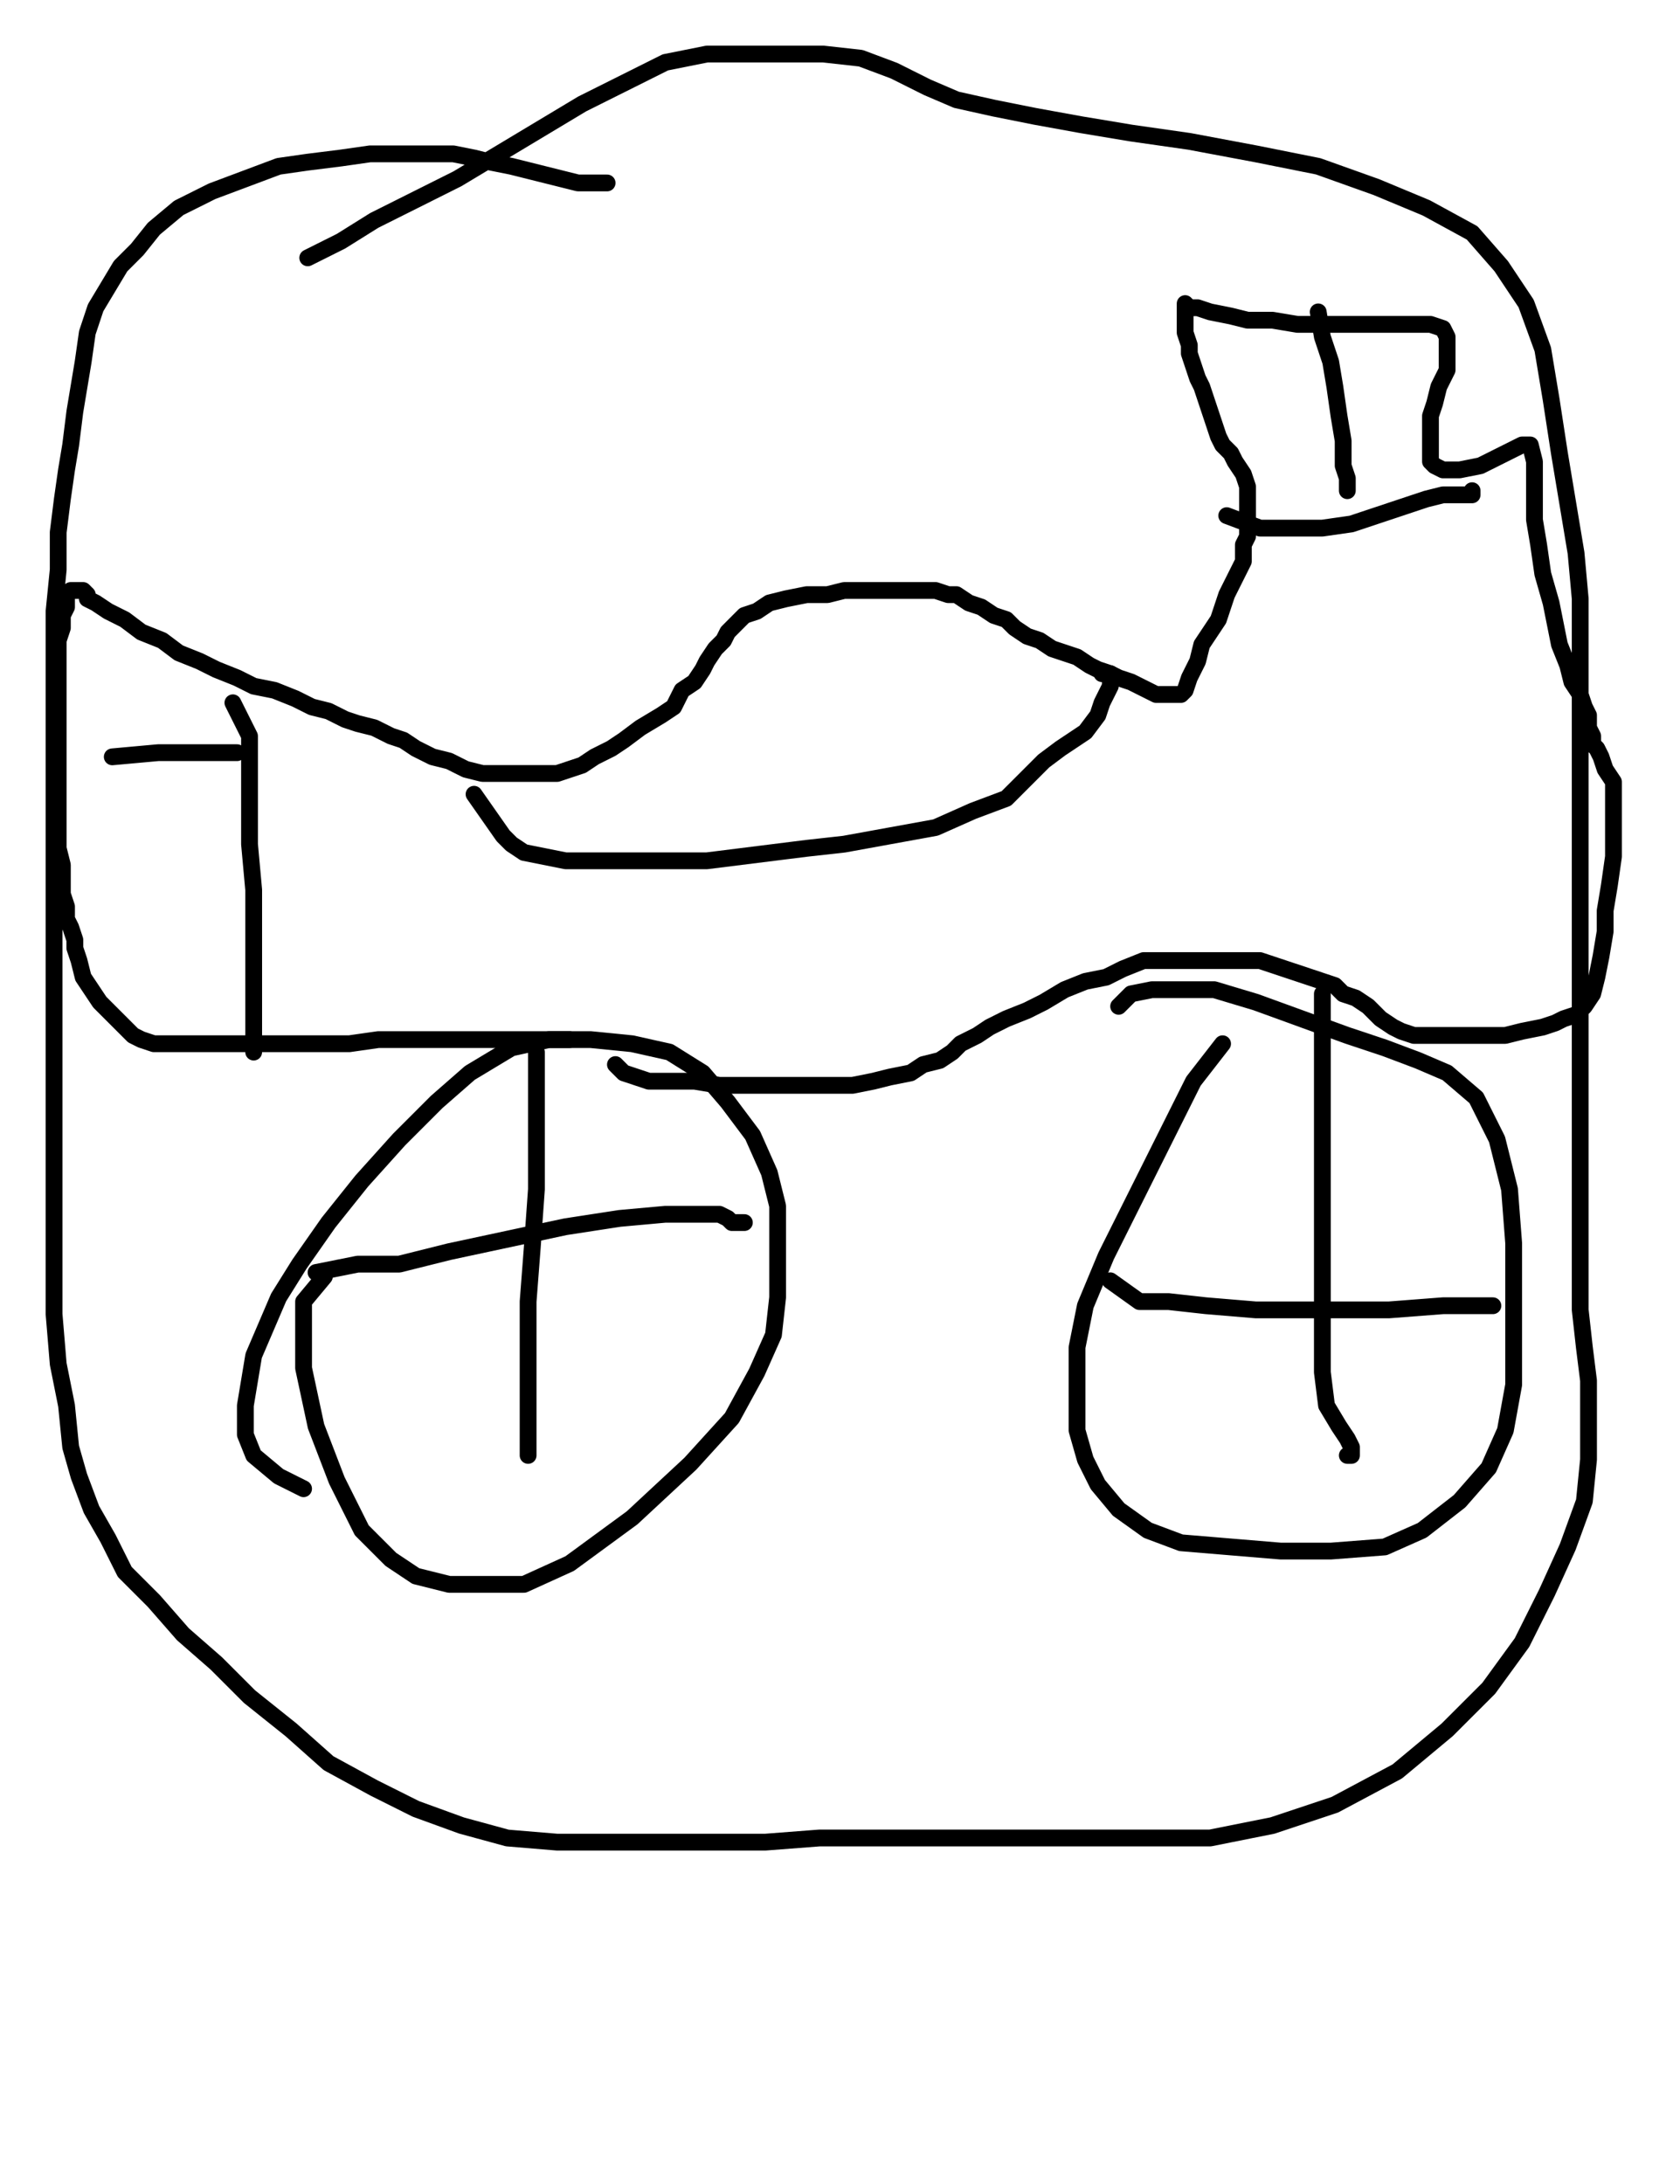
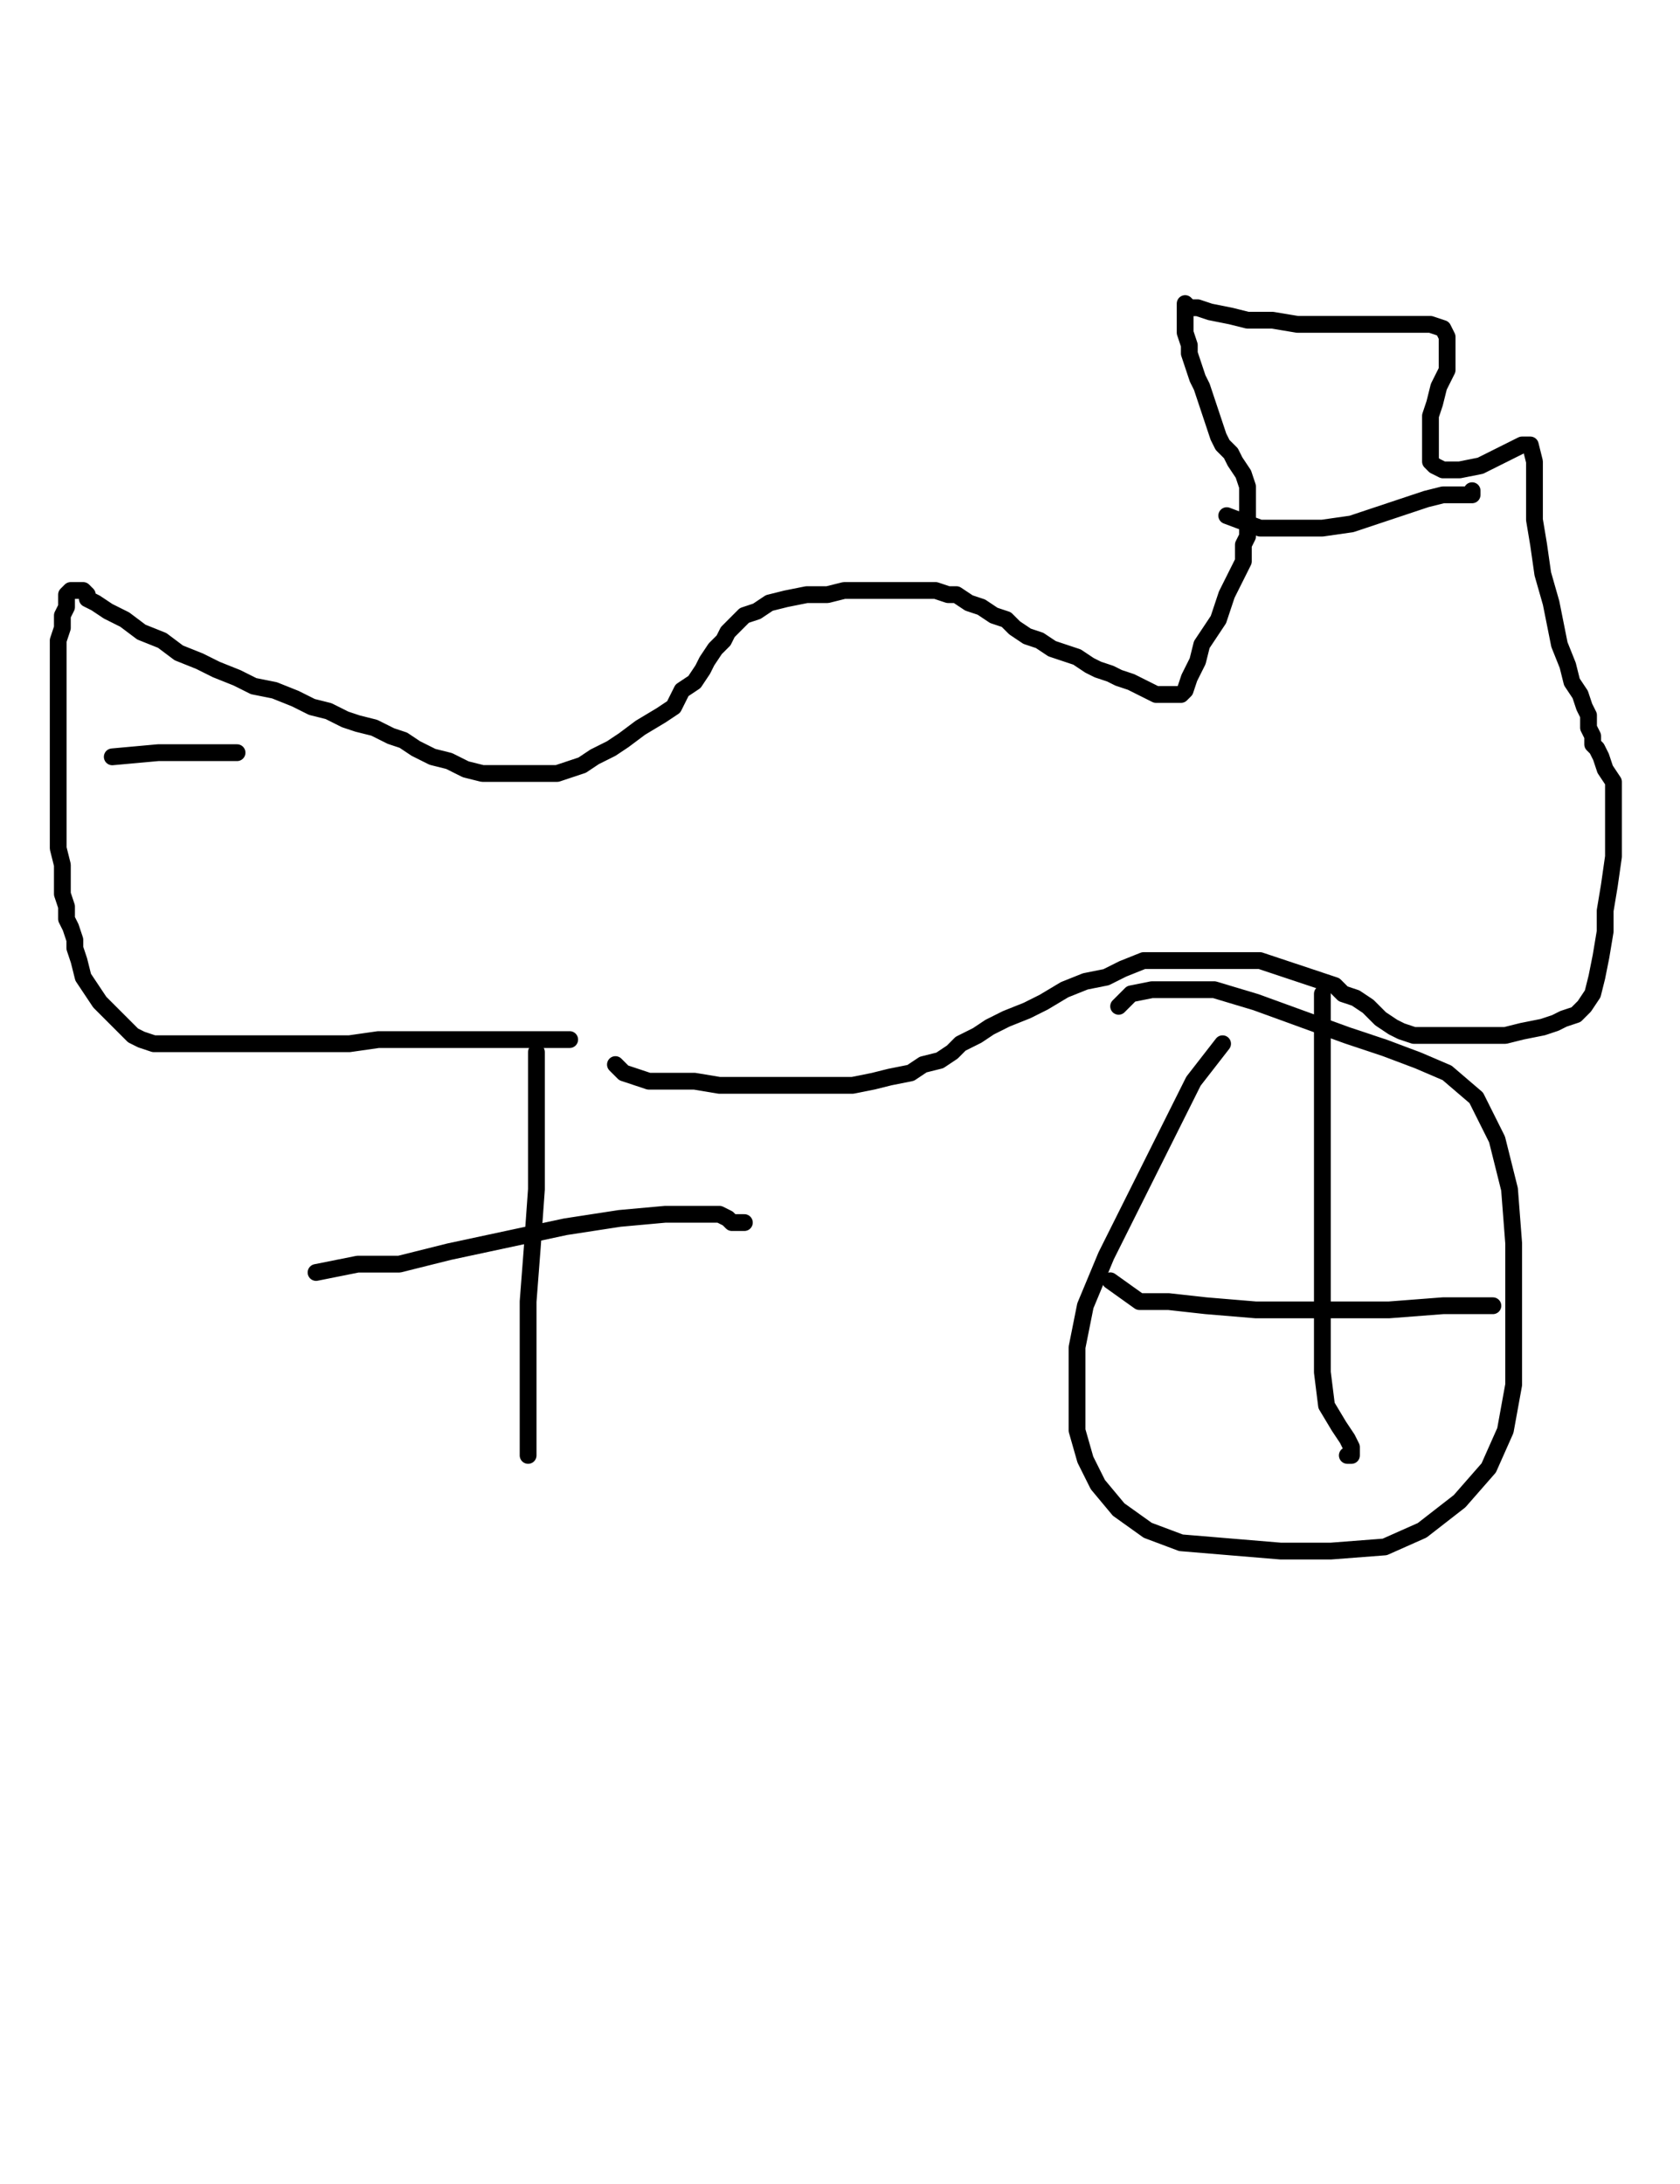
<svg xmlns="http://www.w3.org/2000/svg" baseProfile="full" height="520" version="1.1" width="400">
  <defs>
    <style type="text/css">.path {fill: none; stroke-linejoin: round; stroke-linecap: round;}</style>
  </defs>
-   <path class="path" d="M 77.23 303.96 L 72.28 309.90 L 72.28 314.85 L 72.28 325.74 L 75.25 339.60 L 80.20 352.48 L 86.14 364.36 L 93.07 371.29 L 99.01 375.25 L 106.93 377.23 L 114.85 377.23 L 124.75 377.23 L 135.64 372.28 L 150.50 361.39 L 164.36 348.51 L 174.26 337.62 L 180.20 326.73 L 184.16 317.82 L 185.15 308.91 L 185.15 302.97 L 185.15 295.05 L 185.15 287.13 L 183.17 279.21 L 179.21 270.30 L 173.27 262.38 L 167.33 255.45 L 159.41 250.50 L 150.50 248.51 L 140.59 247.52 L 130.69 247.52 L 121.78 249.50 L 111.88 255.45 L 103.96 262.38 L 95.05 271.29 L 86.14 281.19 L 78.22 291.09 L 71.29 300.99 L 66.34 308.91 L 63.37 315.84 L 60.40 322.77 L 59.41 328.71 L 58.42 334.65 L 58.42 341.58 L 60.40 346.53 L 66.34 351.49 L 72.28 354.46" stroke="#000000" stroke-width="4" />
  <path class="path" d="M 291.09 248.51 L 284.16 257.43 L 278.22 269.31 L 271.29 283.17 L 263.37 299.01 L 258.42 310.89 L 256.44 320.79 L 256.44 327.72 L 256.44 333.66 L 256.44 340.59 L 258.42 347.52 L 261.39 353.47 L 266.34 359.41 L 273.27 364.36 L 281.19 367.33 L 293.07 368.32 L 304.95 369.31 L 316.83 369.31 L 329.70 368.32 L 338.61 364.36 L 347.52 357.43 L 354.46 349.50 L 358.42 340.59 L 360.40 329.70 L 360.40 318.81 L 360.40 306.93 L 360.40 296.04 L 359.41 283.17 L 356.44 271.29 L 351.49 261.39 L 344.55 255.45 L 337.62 252.48 L 329.70 249.50 L 320.79 246.53 L 309.90 242.57 L 299.01 238.61 L 289.11 235.64 L 281.19 235.64 L 274.26 235.64 L 269.31 236.63 L 266.34 239.60" stroke="#000000" stroke-width="4" />
  <path class="path" d="M 135.64 247.52 L 123.76 247.52 L 119.80 247.52 L 114.85 247.52 L 108.91 247.52 L 102.97 247.52 L 96.04 247.52 L 90.10 247.52 L 83.17 248.51 L 76.24 248.51 L 70.30 248.51 L 64.36 248.51 L 58.42 248.51 L 53.47 248.51 L 48.51 248.51 L 43.56 248.51 L 39.60 248.51 L 36.63 248.51 L 33.66 247.52 L 31.68 246.53 L 28.71 243.56 L 26.73 241.58 L 23.76 238.61 L 21.78 235.64 L 19.80 232.67 L 18.81 228.71 L 17.82 225.74 L 17.82 223.76 L 16.83 220.79 L 15.84 218.81 L 15.84 215.84 L 14.85 212.87 L 14.85 209.90 L 14.85 205.94 L 13.86 201.98 L 13.86 198.02 L 13.86 194.06 L 13.86 189.11 L 13.86 184.16 L 13.86 180.20 L 13.86 177.23 L 13.86 173.27 L 13.86 169.31 L 13.86 165.35 L 13.86 162.38 L 13.86 158.42 L 13.86 155.45 L 13.86 152.48 L 14.85 149.50 L 14.85 146.53 L 15.84 144.55 L 15.84 141.58 L 16.83 140.59 L 17.82 140.59 L 18.81 140.59 L 19.80 140.59 L 20.79 141.58 L 20.79 142.57 L 22.77 143.56 L 25.74 145.54 L 29.70 147.52 L 33.66 150.50 L 38.61 152.48 L 42.57 155.45 L 47.52 157.43 L 51.49 159.41 L 56.44 161.39 L 60.40 163.37 L 65.35 164.36 L 70.30 166.34 L 74.26 168.32 L 78.22 169.31 L 82.18 171.29 L 85.15 172.28 L 89.11 173.27 L 93.07 175.25 L 96.04 176.24 L 99.01 178.22 L 102.97 180.20 L 106.93 181.19 L 110.89 183.17 L 114.85 184.16 L 118.81 184.16 L 122.77 184.16 L 126.73 184.16 L 129.70 184.16 L 132.67 184.16 L 135.64 183.17 L 138.61 182.18 L 141.58 180.20 L 145.54 178.22 L 148.51 176.24 L 152.48 173.27 L 157.43 170.30 L 160.40 168.32 L 162.38 164.36 L 165.35 162.38 L 167.33 159.41 L 168.32 157.43 L 170.30 154.46 L 172.28 152.48 L 173.27 150.50 L 175.25 148.51 L 177.23 146.53 L 180.20 145.54 L 183.17 143.56 L 187.13 142.57 L 192.08 141.58 L 197.03 141.58 L 200.99 140.59 L 204.95 140.59 L 207.92 140.59 L 210.89 140.59 L 213.86 140.59 L 215.84 140.59 L 218.81 140.59 L 220.79 140.59 L 222.77 140.59 L 225.74 141.58 L 227.72 141.58 L 230.69 143.56 L 233.66 144.55 L 236.63 146.53 L 239.60 147.52 L 241.58 149.50 L 244.55 151.49 L 247.52 152.48 L 250.50 154.46 L 253.47 155.45 L 256.44 156.44 L 259.41 158.42 L 261.39 159.41 L 264.36 160.40 L 266.34 161.39 L 269.31 162.38 L 271.29 163.37 L 273.27 164.36 L 275.25 165.35 L 277.23 165.35 L 279.21 165.35 L 281.19 165.35 L 282.18 164.36 L 283.17 161.39 L 285.15 157.43 L 286.14 153.47 L 288.12 150.50 L 290.10 147.52 L 291.09 144.55 L 292.08 141.58 L 293.07 139.60 L 294.06 137.62 L 295.05 135.64 L 296.04 133.66 L 296.04 131.68 L 296.04 129.70 L 297.03 127.72 L 297.03 124.75 L 297.03 122.77 L 297.03 118.81 L 297.03 115.84 L 296.04 112.87 L 294.06 109.90 L 293.07 107.92 L 291.09 105.94 L 290.10 103.96 L 289.11 100.99 L 288.12 98.02 L 287.13 95.05 L 286.14 92.08 L 285.15 90.10 L 284.16 87.13 L 283.17 84.16 L 283.17 82.18 L 282.18 79.21 L 282.18 76.24 L 282.18 74.26 L 282.18 73.27 L 282.18 72.28 L 283.17 73.27 L 285.15 73.27 L 288.12 74.26 L 293.07 75.25 L 297.03 76.24 L 302.97 76.24 L 308.91 77.23 L 314.85 77.23 L 319.80 77.23 L 323.76 77.23 L 327.72 77.23 L 332.67 77.23 L 336.63 77.23 L 340.59 77.23 L 343.56 78.22 L 344.55 80.20 L 344.55 84.16 L 344.55 88.12 L 342.57 92.08 L 341.58 96.04 L 340.59 99.01 L 340.59 101.98 L 340.59 104.95 L 340.59 107.92 L 340.59 109.90 L 341.58 110.89 L 343.56 111.88 L 347.52 111.88 L 352.48 110.89 L 356.44 108.91 L 360.40 106.93 L 362.38 105.94 L 364.36 105.94 L 365.35 109.90 L 365.35 115.84 L 365.35 123.76 L 366.34 129.70 L 367.33 136.63 L 369.31 143.56 L 370.30 148.51 L 371.29 153.47 L 373.27 158.42 L 374.26 162.38 L 376.24 165.35 L 377.23 168.32 L 378.22 170.30 L 378.22 172.28 L 378.22 173.27 L 379.21 175.25 L 379.21 177.23 L 380.20 178.22 L 381.19 180.20 L 382.18 183.17 L 384.16 186.14 L 384.16 191.09 L 384.16 198.02 L 384.16 203.96 L 383.17 210.89 L 382.18 216.83 L 382.18 221.78 L 381.19 227.72 L 380.20 232.67 L 379.21 236.63 L 377.23 239.60 L 375.25 241.58 L 372.28 242.57 L 370.30 243.56 L 367.33 244.55 L 362.38 245.54 L 358.42 246.53 L 353.47 246.53 L 348.51 246.53 L 343.56 246.53 L 339.60 246.53 L 336.63 246.53 L 333.66 245.54 L 331.68 244.55 L 328.71 242.57 L 325.74 239.60 L 322.77 237.62 L 319.80 236.63 L 317.82 234.65 L 314.85 233.66 L 311.88 232.67 L 308.91 231.68 L 305.94 230.69 L 302.97 229.70 L 300.00 228.71 L 297.03 228.71 L 294.06 228.71 L 291.09 228.71 L 287.13 228.71 L 284.16 228.71 L 280.20 228.71 L 276.24 228.71 L 272.28 228.71 L 267.33 230.69 L 263.37 232.67 L 258.42 233.66 L 253.47 235.64 L 248.51 238.61 L 244.55 240.59 L 239.60 242.57 L 235.64 244.55 L 232.67 246.53 L 228.71 248.51 L 226.73 250.50 L 223.76 252.48 L 219.80 253.47 L 216.83 255.45 L 211.88 256.44 L 207.92 257.43 L 202.97 258.42 L 196.04 258.42 L 187.13 258.42 L 179.21 258.42 L 171.29 258.42 L 165.35 257.43 L 159.41 257.43 L 154.46 257.43 L 151.49 256.44 L 148.51 255.45 L 147.52 254.46 L 146.53 253.47" stroke="#000000" stroke-width="4" />
-   <path class="path" d="M 73.27 61.39 L 81.19 57.43 L 89.11 52.48 L 108.91 42.57 L 138.61 24.75 L 158.42 14.85 L 168.32 12.87 L 176.24 12.87 L 185.15 12.87 L 196.04 12.87 L 204.95 13.86 L 212.87 16.83 L 220.79 20.79 L 227.72 23.76 L 236.63 25.74 L 246.53 27.72 L 257.43 29.70 L 269.31 31.68 L 283.17 33.66 L 299.01 36.63 L 313.86 39.60 L 327.72 44.55 L 339.60 49.50 L 350.50 55.45 L 357.43 63.37 L 363.37 72.28 L 367.33 83.17 L 369.31 95.05 L 371.29 107.92 L 373.27 119.80 L 375.25 131.68 L 376.24 142.57 L 376.24 154.46 L 376.24 167.33 L 376.24 181.19 L 376.24 194.06 L 376.24 206.93 L 376.24 219.80 L 376.24 230.69 L 376.24 242.57 L 376.24 255.45 L 376.24 267.33 L 376.24 280.20 L 376.24 291.09 L 376.24 302.97 L 376.24 311.88 L 377.23 320.79 L 378.22 328.71 L 378.22 337.62 L 378.22 347.52 L 377.23 357.43 L 373.27 368.32 L 368.32 379.21 L 362.38 391.09 L 354.46 401.98 L 344.55 411.88 L 332.67 421.78 L 317.82 429.70 L 302.97 434.65 L 288.12 437.62 L 274.26 437.62 L 257.43 437.62 L 240.59 437.62 L 224.75 437.62 L 208.91 437.62 L 195.05 437.62 L 182.18 438.61 L 169.31 438.61 L 157.43 438.61 L 144.55 438.61 L 132.67 438.61 L 120.79 437.62 L 109.90 434.65 L 99.01 430.69 L 89.11 425.74 L 78.22 419.80 L 69.31 411.88 L 59.41 403.96 L 51.49 396.04 L 43.56 389.11 L 36.63 381.19 L 29.70 374.26 L 25.74 366.34 L 21.78 359.41 L 18.81 351.49 L 16.83 344.55 L 15.84 334.65 L 13.86 324.75 L 12.87 312.87 L 12.87 302.97 L 12.87 291.09 L 12.87 281.19 L 12.87 270.30 L 12.87 258.42 L 12.87 247.52 L 12.87 236.63 L 12.87 224.75 L 12.87 213.86 L 12.87 200.99 L 12.87 190.10 L 12.87 178.22 L 12.87 166.34 L 12.87 155.45 L 12.87 145.54 L 13.86 135.64 L 13.86 126.73 L 14.85 118.81 L 15.84 111.88 L 16.83 105.94 L 17.82 98.02 L 18.81 92.08 L 19.80 86.14 L 20.79 79.21 L 22.77 73.27 L 25.74 68.32 L 28.71 63.37 L 32.67 59.41 L 36.63 54.46 L 42.57 49.50 L 50.50 45.54 L 58.42 42.57 L 66.34 39.60 L 73.27 38.61 L 81.19 37.62 L 88.12 36.63 L 95.05 36.63 L 101.98 36.63 L 107.92 36.63 L 112.87 37.62 L 116.83 38.61 L 121.78 39.60 L 125.74 40.59 L 129.70 41.58 L 133.66 42.57 L 137.62 43.56 L 140.59 43.56 L 143.56 43.56 L 144.55 43.56" stroke="#000000" stroke-width="4" />
  <path class="path" d="M 127.72 250.50 L 127.72 260.40 L 127.72 270.30 L 127.72 283.17 L 126.73 297.03 L 125.74 309.90 L 125.74 322.77 L 125.74 332.67 L 125.74 340.59 L 125.74 345.54 L 125.74 346.53" stroke="#000000" stroke-width="4" />
  <path class="path" d="M 75.25 302.97 L 85.15 300.99 L 95.05 300.99 L 106.93 298.02 L 120.79 295.05 L 134.65 292.08 L 147.52 290.10 L 158.42 289.11 L 166.34 289.11 L 171.29 289.11 L 173.27 290.10 L 174.26 291.09 L 176.24 291.09 L 177.23 291.09" stroke="#000000" stroke-width="4" />
  <path class="path" d="M 314.85 236.63 L 314.85 244.55 L 314.85 256.44 L 314.85 274.26 L 314.85 295.05 L 314.85 313.86 L 314.85 326.73 L 315.84 334.65 L 318.81 339.60 L 320.79 342.57 L 321.78 344.55 L 321.78 345.54 L 321.78 346.53 L 320.79 346.53" stroke="#000000" stroke-width="4" />
  <path class="path" d="M 264.36 304.95 L 271.29 309.90 L 278.22 309.90 L 287.13 310.89 L 299.01 311.88 L 314.85 311.88 L 330.69 311.88 L 343.56 310.89 L 351.49 310.89 L 354.46 310.89 L 355.45 310.89" stroke="#000000" stroke-width="4" />
  <path class="path" d="M 292.08 122.77 L 300.00 125.74 L 303.96 125.74 L 308.91 125.74 L 314.85 125.74 L 321.78 124.75 L 327.72 122.77 L 333.66 120.79 L 339.60 118.81 L 343.56 117.82 L 347.52 117.82 L 349.50 117.82 L 350.50 117.82 L 350.50 116.83" stroke="#000000" stroke-width="4" />
-   <path class="path" d="M 313.86 74.26 L 314.85 80.20 L 316.83 86.14 L 317.82 92.08 L 318.81 99.01 L 319.80 104.95 L 319.80 110.89 L 320.79 113.86 L 320.79 116.83" stroke="#000000" stroke-width="4" />
  <path class="path" d="M 26.73 180.20 L 37.62 179.21 L 41.58 179.21 L 45.54 179.21 L 49.50 179.21 L 53.47 179.21 L 56.44 179.21" stroke="#000000" stroke-width="4" />
-   <path class="path" d="M 55.45 167.33 L 59.41 175.25 L 59.41 182.18 L 59.41 191.09 L 59.41 200.99 L 60.40 211.88 L 60.40 222.77 L 60.40 232.67 L 60.40 241.58 L 60.40 250.50" stroke="#000000" stroke-width="4" />
-   <path class="path" d="M 112.87 189.11 L 119.80 199.01 L 121.78 200.99 L 124.75 202.97 L 129.70 203.96 L 134.65 204.95 L 142.57 204.95 L 150.50 204.95 L 159.41 204.95 L 168.32 204.95 L 176.24 203.96 L 184.16 202.97 L 192.08 201.98 L 200.99 200.99 L 211.88 199.01 L 222.77 197.03 L 231.68 193.07 L 239.60 190.10 L 244.55 185.15 L 248.51 181.19 L 252.48 178.22 L 255.45 176.24 L 258.42 174.26 L 261.39 170.30 L 262.38 167.33 L 264.36 163.37 L 264.36 161.39 L 264.36 160.40 L 262.38 160.40" stroke="#000000" stroke-width="4" />
</svg>